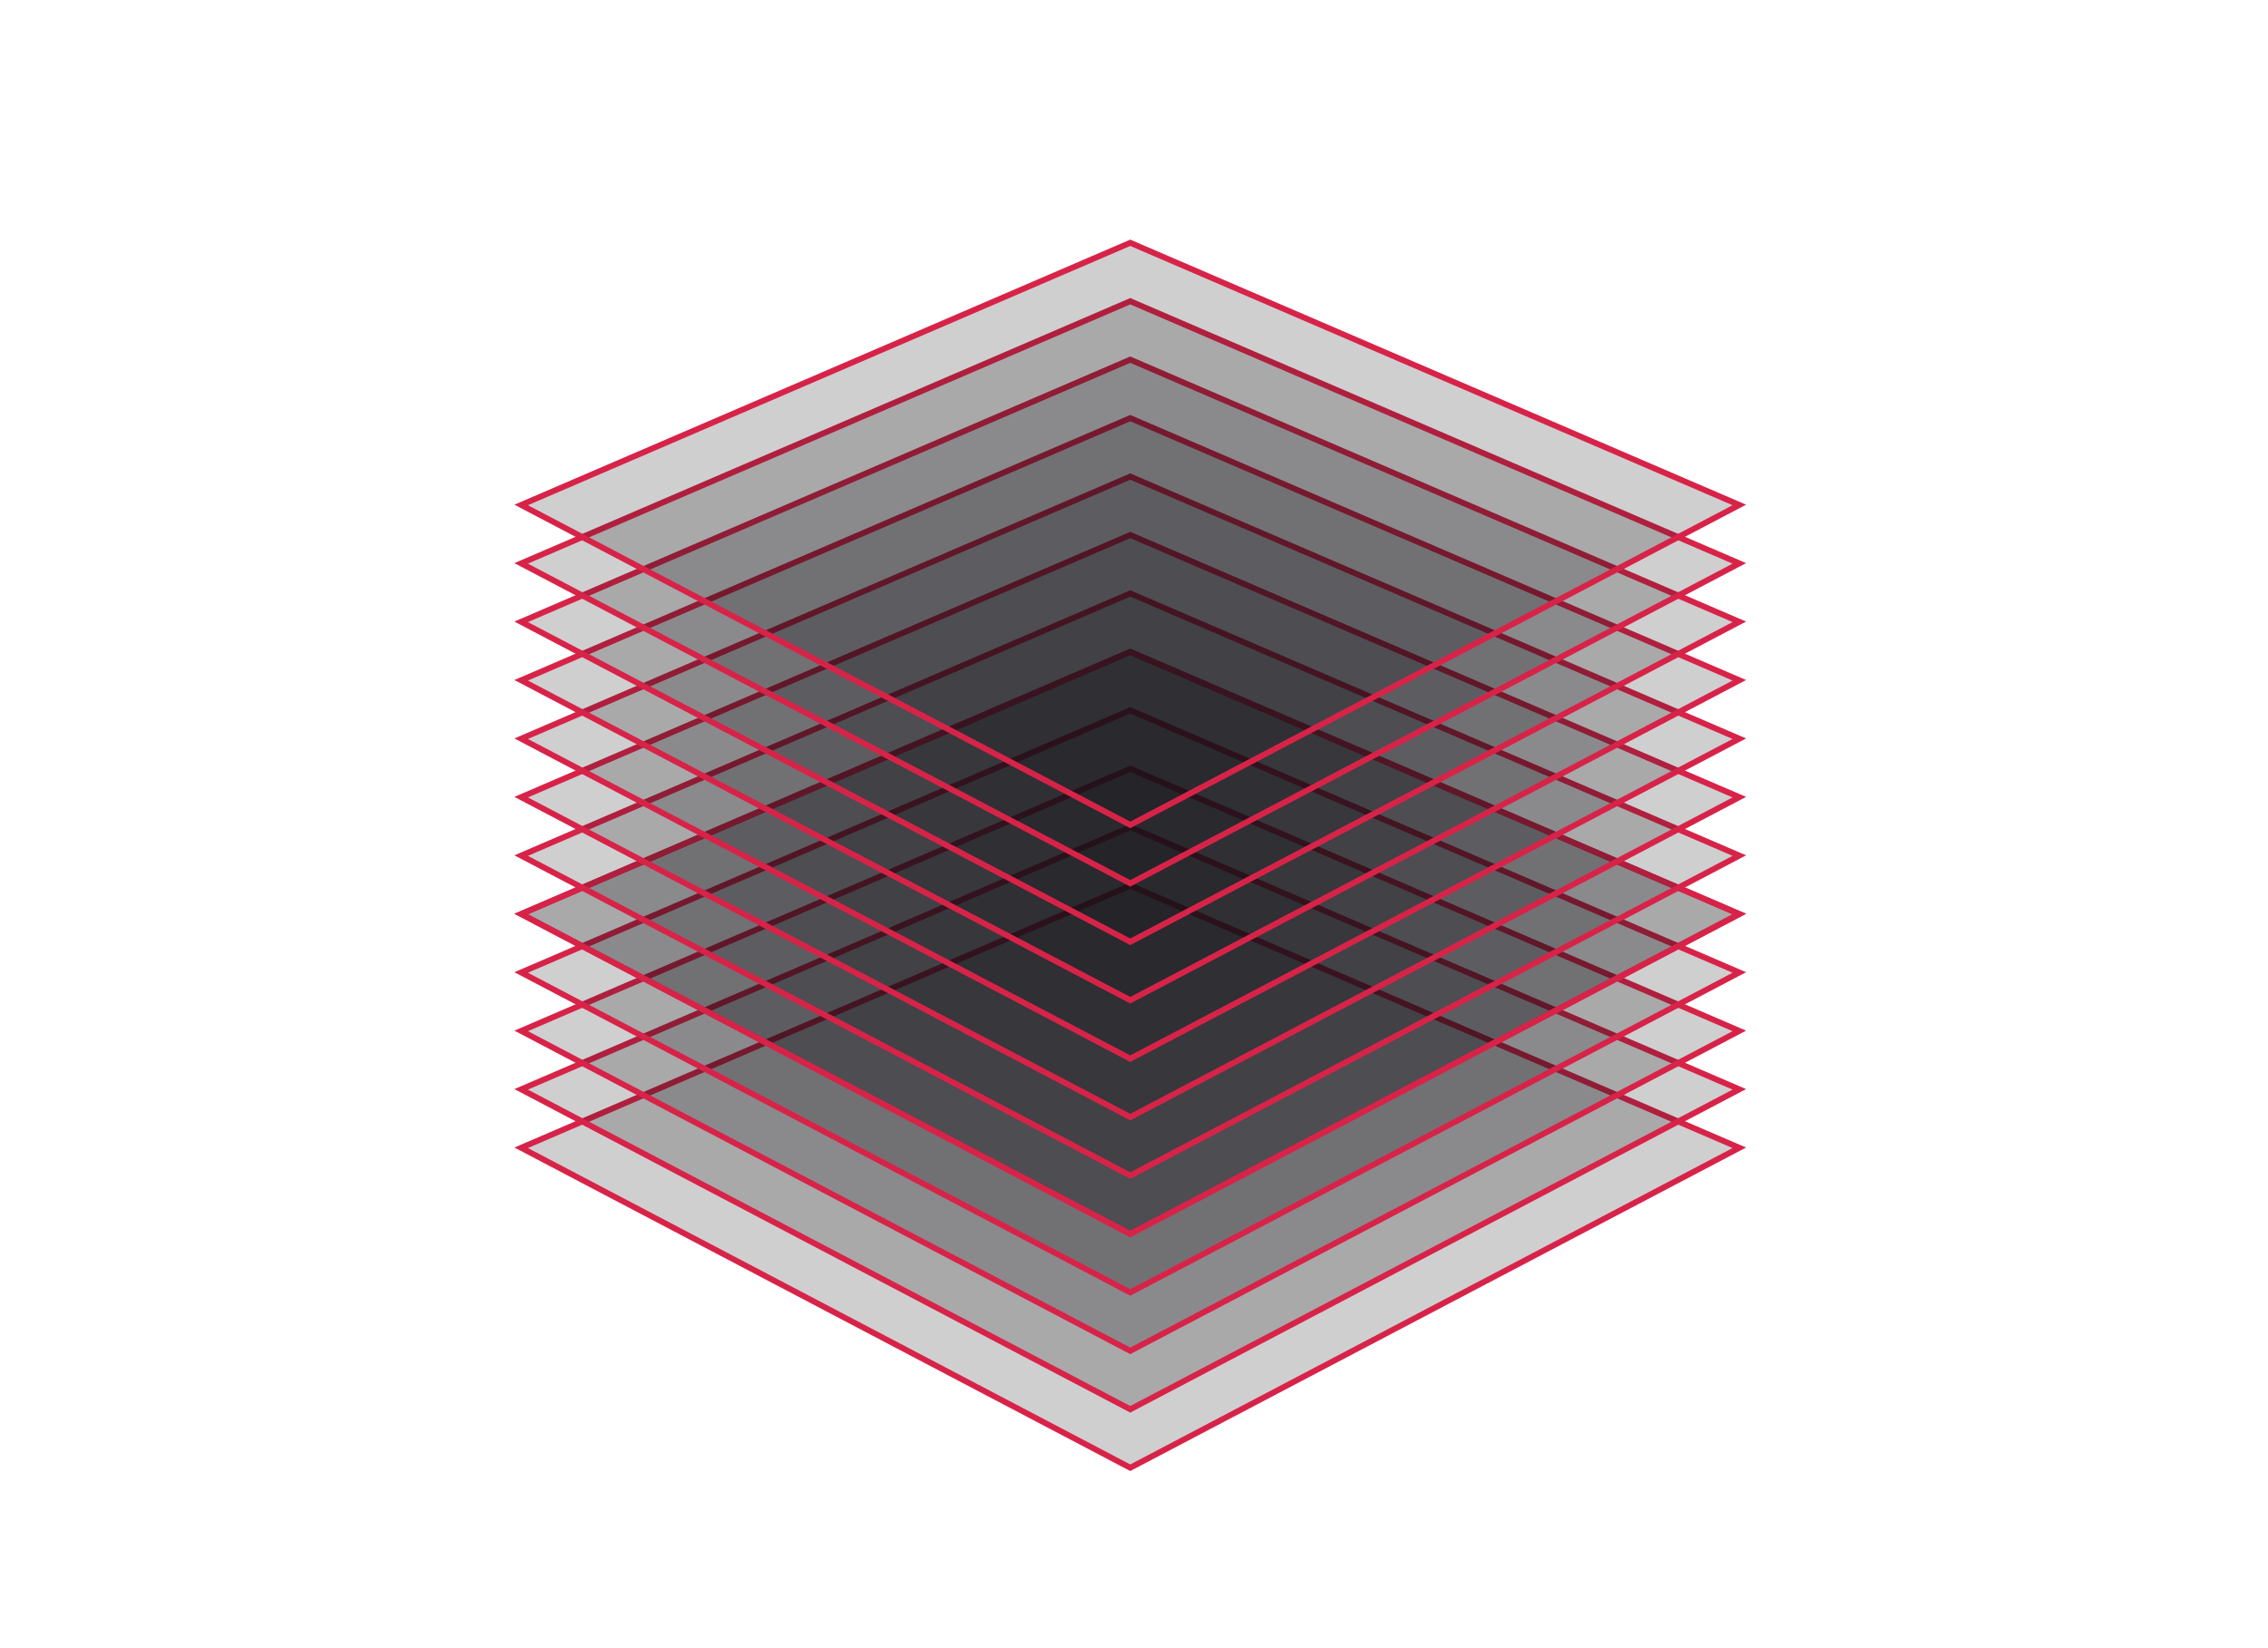
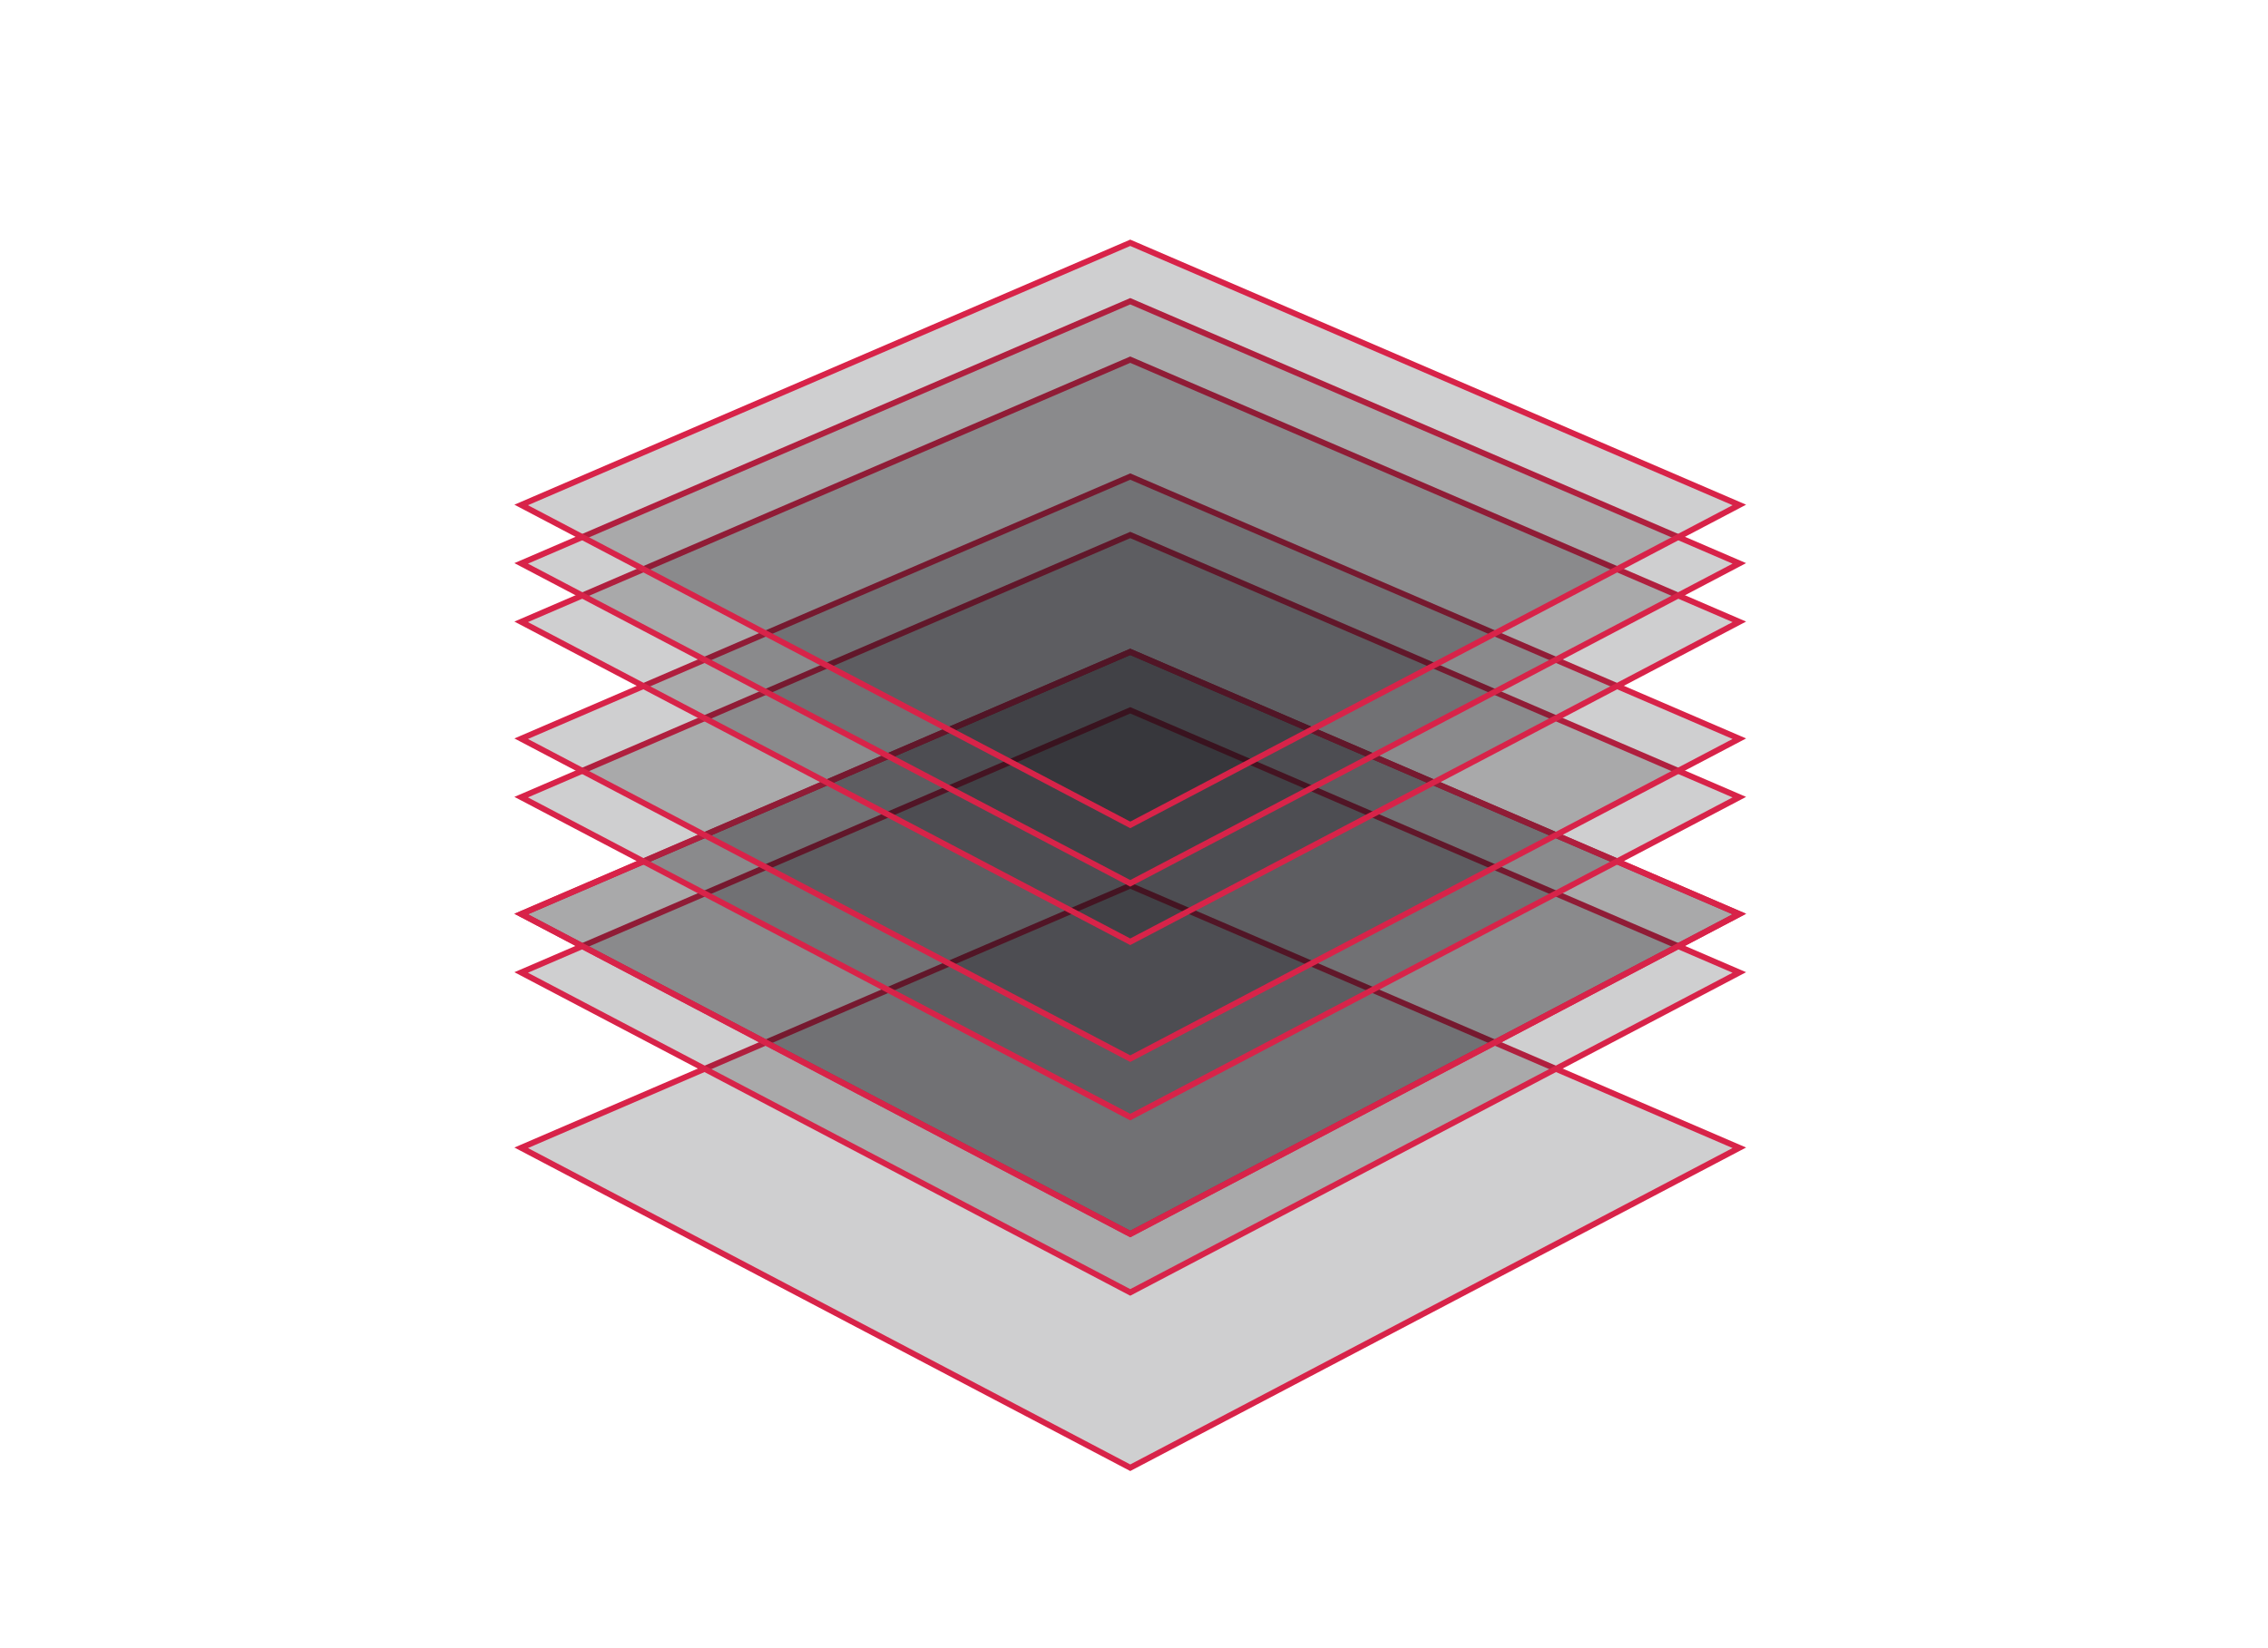
<svg xmlns="http://www.w3.org/2000/svg" width="388" height="282" viewBox="0 0 388 282" fill="none">
  <g clip-path="url(#clip0_35_28333)">
    <path d="M193.359 251.153L89.16 196.404L193.359 151.544L297.558 196.404L193.359 251.153Z" fill="#111316" fill-opacity="0.2" stroke="#D82349" />
-     <path d="M193.359 241.153L89.16 186.404L193.359 141.544L297.558 186.404L193.359 241.153Z" fill="#111316" fill-opacity="0.2" stroke="#D82349" />
-     <path d="M193.359 231.153L89.16 176.404L193.359 131.544L297.558 176.404L193.359 231.153Z" fill="#111316" fill-opacity="0.2" stroke="#D82349" />
    <path d="M193.359 221.153L89.16 166.404L193.359 121.544L297.558 166.404L193.359 221.153Z" fill="#111316" fill-opacity="0.2" stroke="#D82349" />
    <path d="M193.359 211.153L89.16 156.404L193.359 111.544L297.558 156.404L193.359 211.153Z" fill="#111316" fill-opacity="0.2" stroke="#D82349" />
    <path d="M193.359 211.153L89.16 156.404L193.359 111.544L297.558 156.404L193.359 211.153Z" fill="#111316" fill-opacity="0.2" stroke="#D82349" />
-     <path d="M193.359 201.153L89.16 146.404L193.359 101.544L297.558 146.404L193.359 201.153Z" fill="#111316" fill-opacity="0.2" stroke="#D82349" />
    <path d="M193.359 191.153L89.16 136.404L193.359 91.544L297.558 136.404L193.359 191.153Z" fill="#111316" fill-opacity="0.2" stroke="#D82349" />
    <path d="M193.359 181.153L89.16 126.404L193.359 81.544L297.558 126.404L193.359 181.153Z" fill="#111316" fill-opacity="0.2" stroke="#D82349" />
-     <path d="M193.359 171.153L89.16 116.404L193.359 71.544L297.558 116.404L193.359 171.153Z" fill="#111316" fill-opacity="0.2" stroke="#D82349" />
    <path d="M193.359 161.153L89.16 106.404L193.359 61.544L297.558 106.404L193.359 161.153Z" fill="#111316" fill-opacity="0.2" stroke="#D82349" />
    <path d="M193.359 151.153L89.16 96.404L193.359 51.544L297.558 96.404L193.359 151.153Z" fill="#111316" fill-opacity="0.2" stroke="#D82349" />
    <path d="M193.359 141.153L89.16 86.404L193.359 41.544L297.558 86.404L193.359 141.153Z" fill="#111316" fill-opacity="0.2" stroke="#D82349" />
  </g>
  <defs>
    <clipPath id="clip0_35_28333">
      <rect width="388" height="282" fill="white" />
    </clipPath>
  </defs>
</svg>